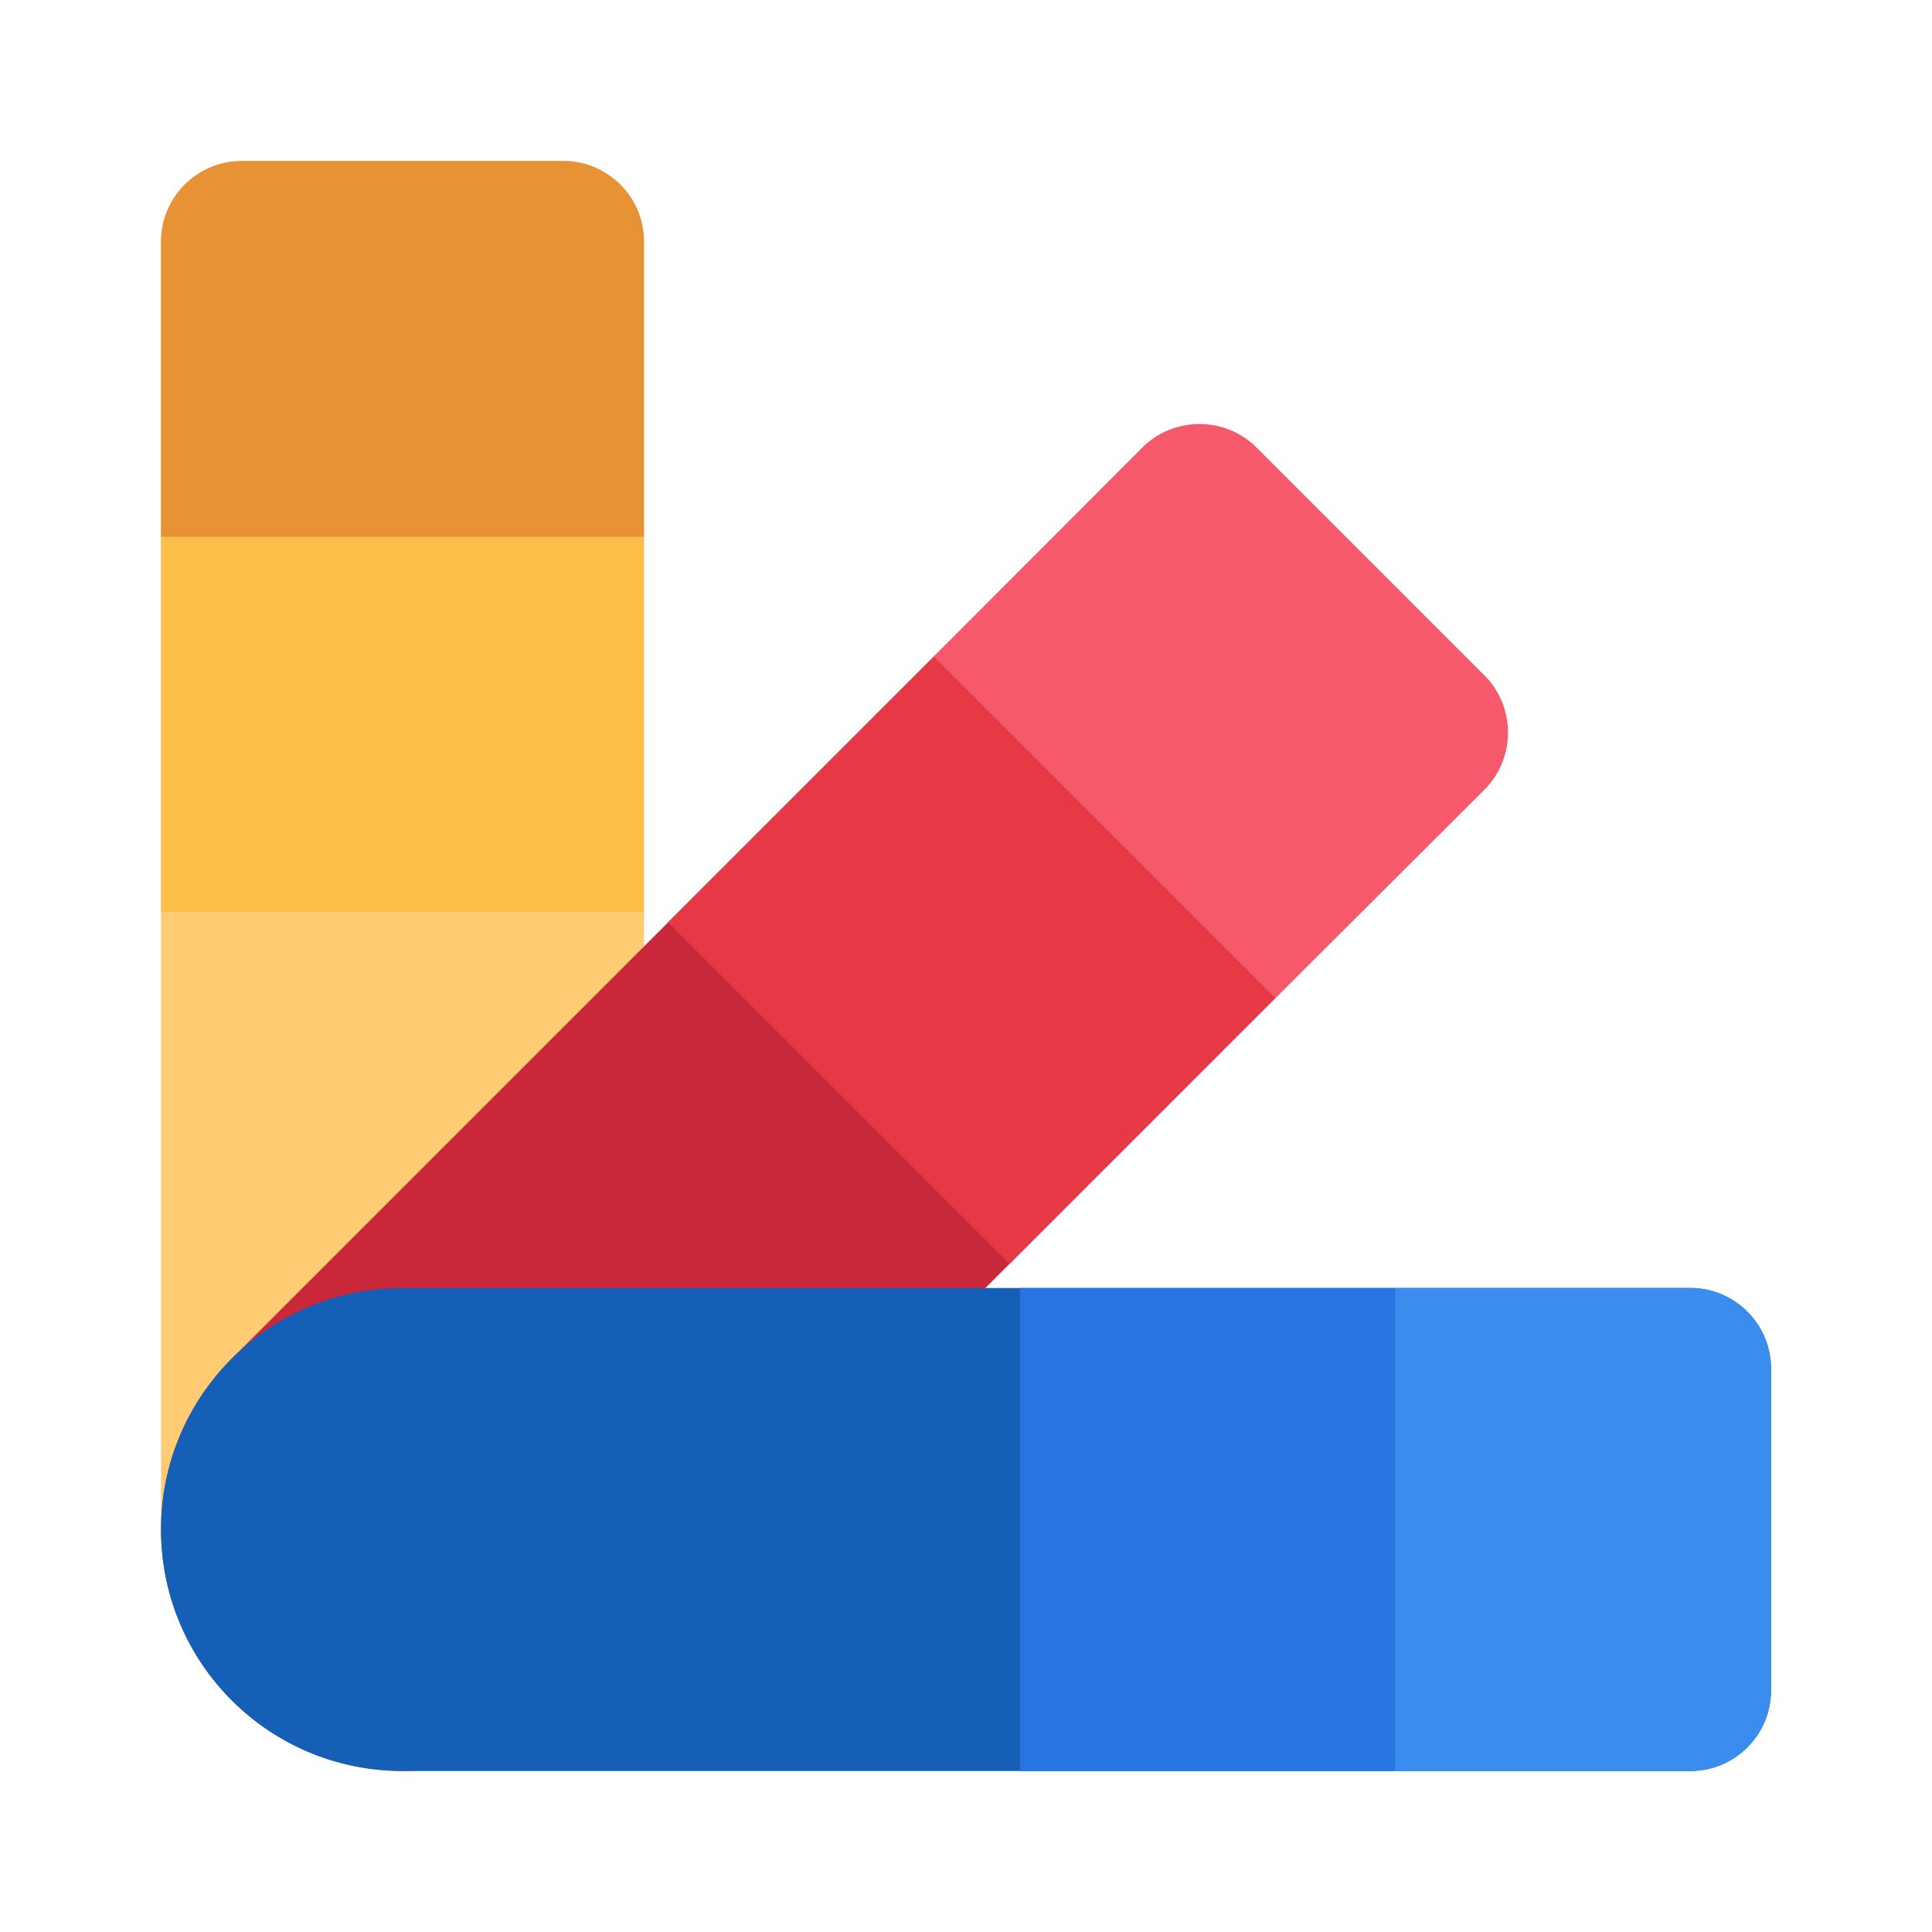
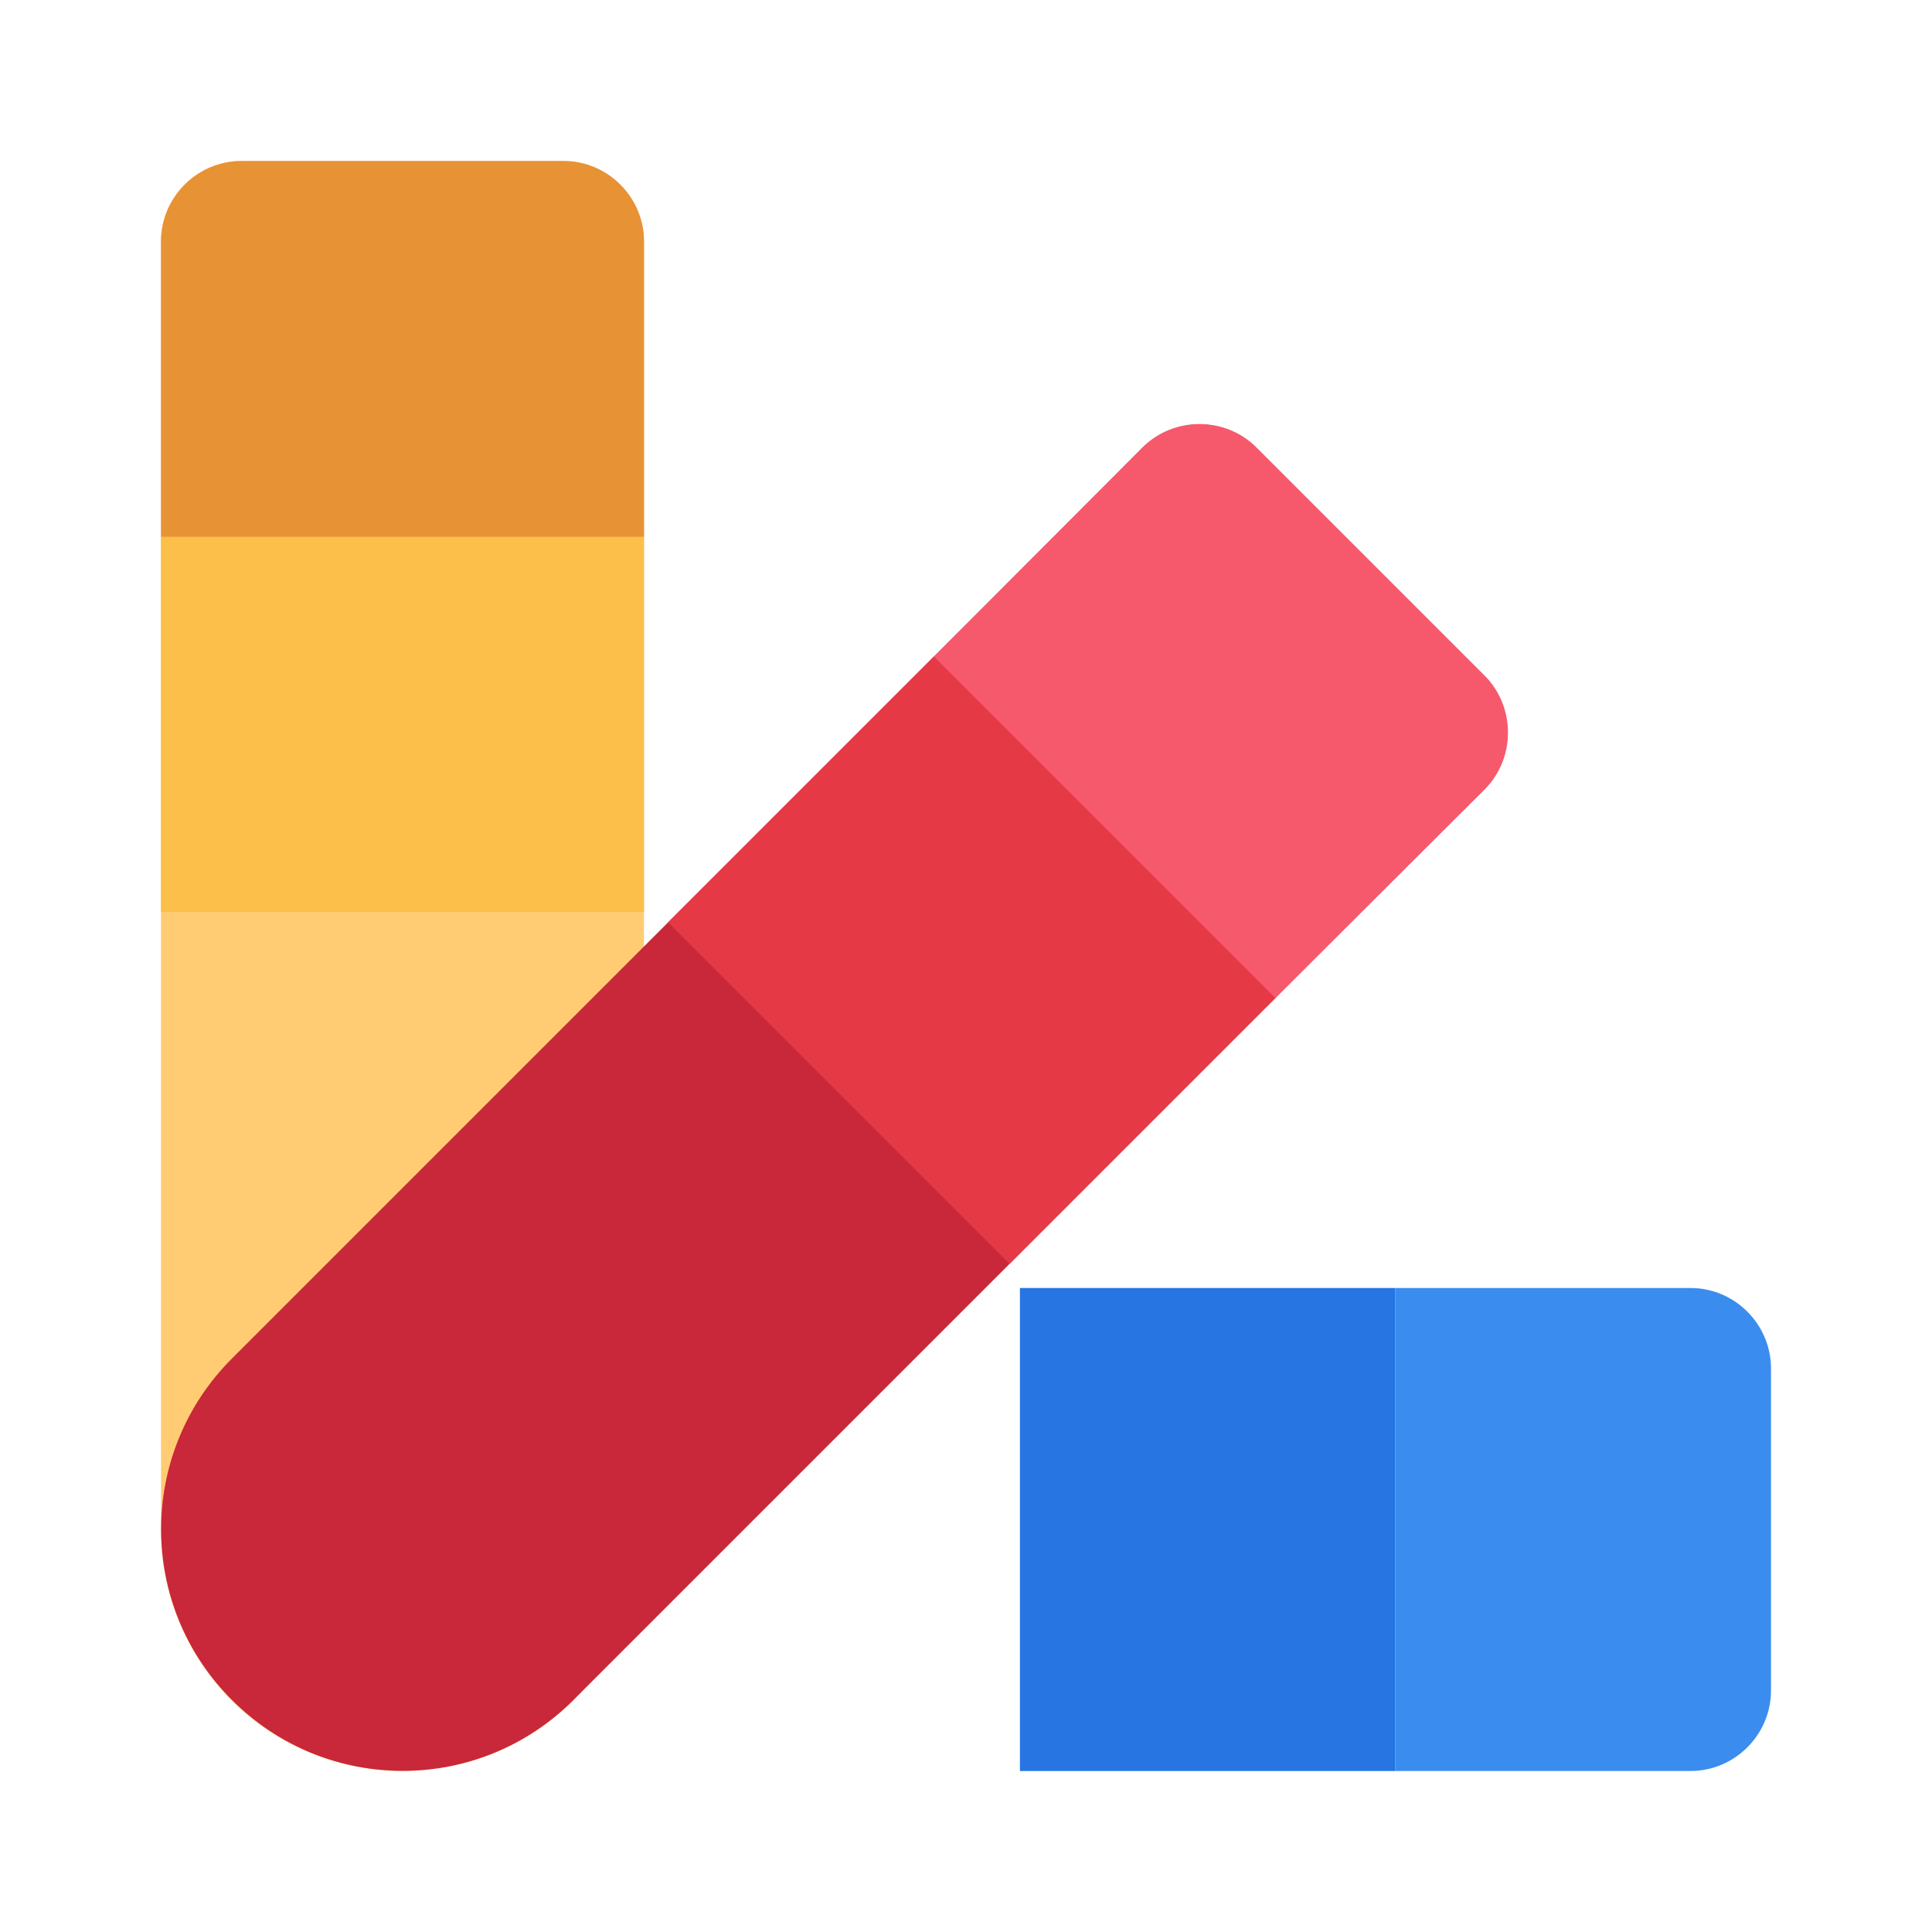
<svg xmlns="http://www.w3.org/2000/svg" id="Flat" viewBox="0 0 24 24">
-   <path d="m3 2h4c.55 0 1 .45 1 1v16c0 1.66-1.34 3-3 3-1.66 0-3-1.34-3-3v-16c0-.55.45-1 1-1z" fill="#ffcc73" />
+   <path d="m3 2h4c.55 0 1 .45 1 1v16c0 1.66-1.34 3-3 3-1.66 0-3-1.34-3-3v-16c0-.55.45-1 1-1" fill="#ffcc73" />
  <path d="m8 3v3.67h-6v-3.67c0-.55.45-1 1-1h4c.55 0 1 .45 1 1z" fill="#e89236" />
  <path d="m2 6.67h6v4.66h-6z" fill="#fcbf49" />
  <path d="m7.95 4.05h4c.55 0 1 .45 1 1v16c0 1.66-1.34 3-3 3-1.66 0-3-1.34-3-3v-16c0-.55.45-1 1-1z" fill="#c9273a" transform="matrix(.707 .707 -.707 .707 12.85 -2.92)" />
  <path d="m18.44 9.81-2.6 2.59-4.24-4.24 2.59-2.6c.39-.39 1.03-.39 1.42 0l2.83 2.83c.39.39.39 1.03 0 1.42z" fill="#f7596c" />
  <path d="m9.74 8.93h4.67v6h-4.67z" fill="#e63946" transform="matrix(.707 -.707 .707 .707 -4.9 12.03)" />
-   <path d="m10 9h4c.55 0 1 .45 1 1v16c0 1.66-1.34 3-3 3-1.66 0-3-1.34-3-3v-16c0-.55.45-1 1-1z" fill="#155fb7" transform="matrix(0 1 -1 0 31 7)" />
  <path d="m12.67 16h4.66v6h-4.66z" fill="#2675e2" />
  <path d="m22 17v4c0 .55-.45 1-1 1h-3.67v-6h3.67c.55 0 1 .45 1 1z" fill="#3a8def" />
</svg>